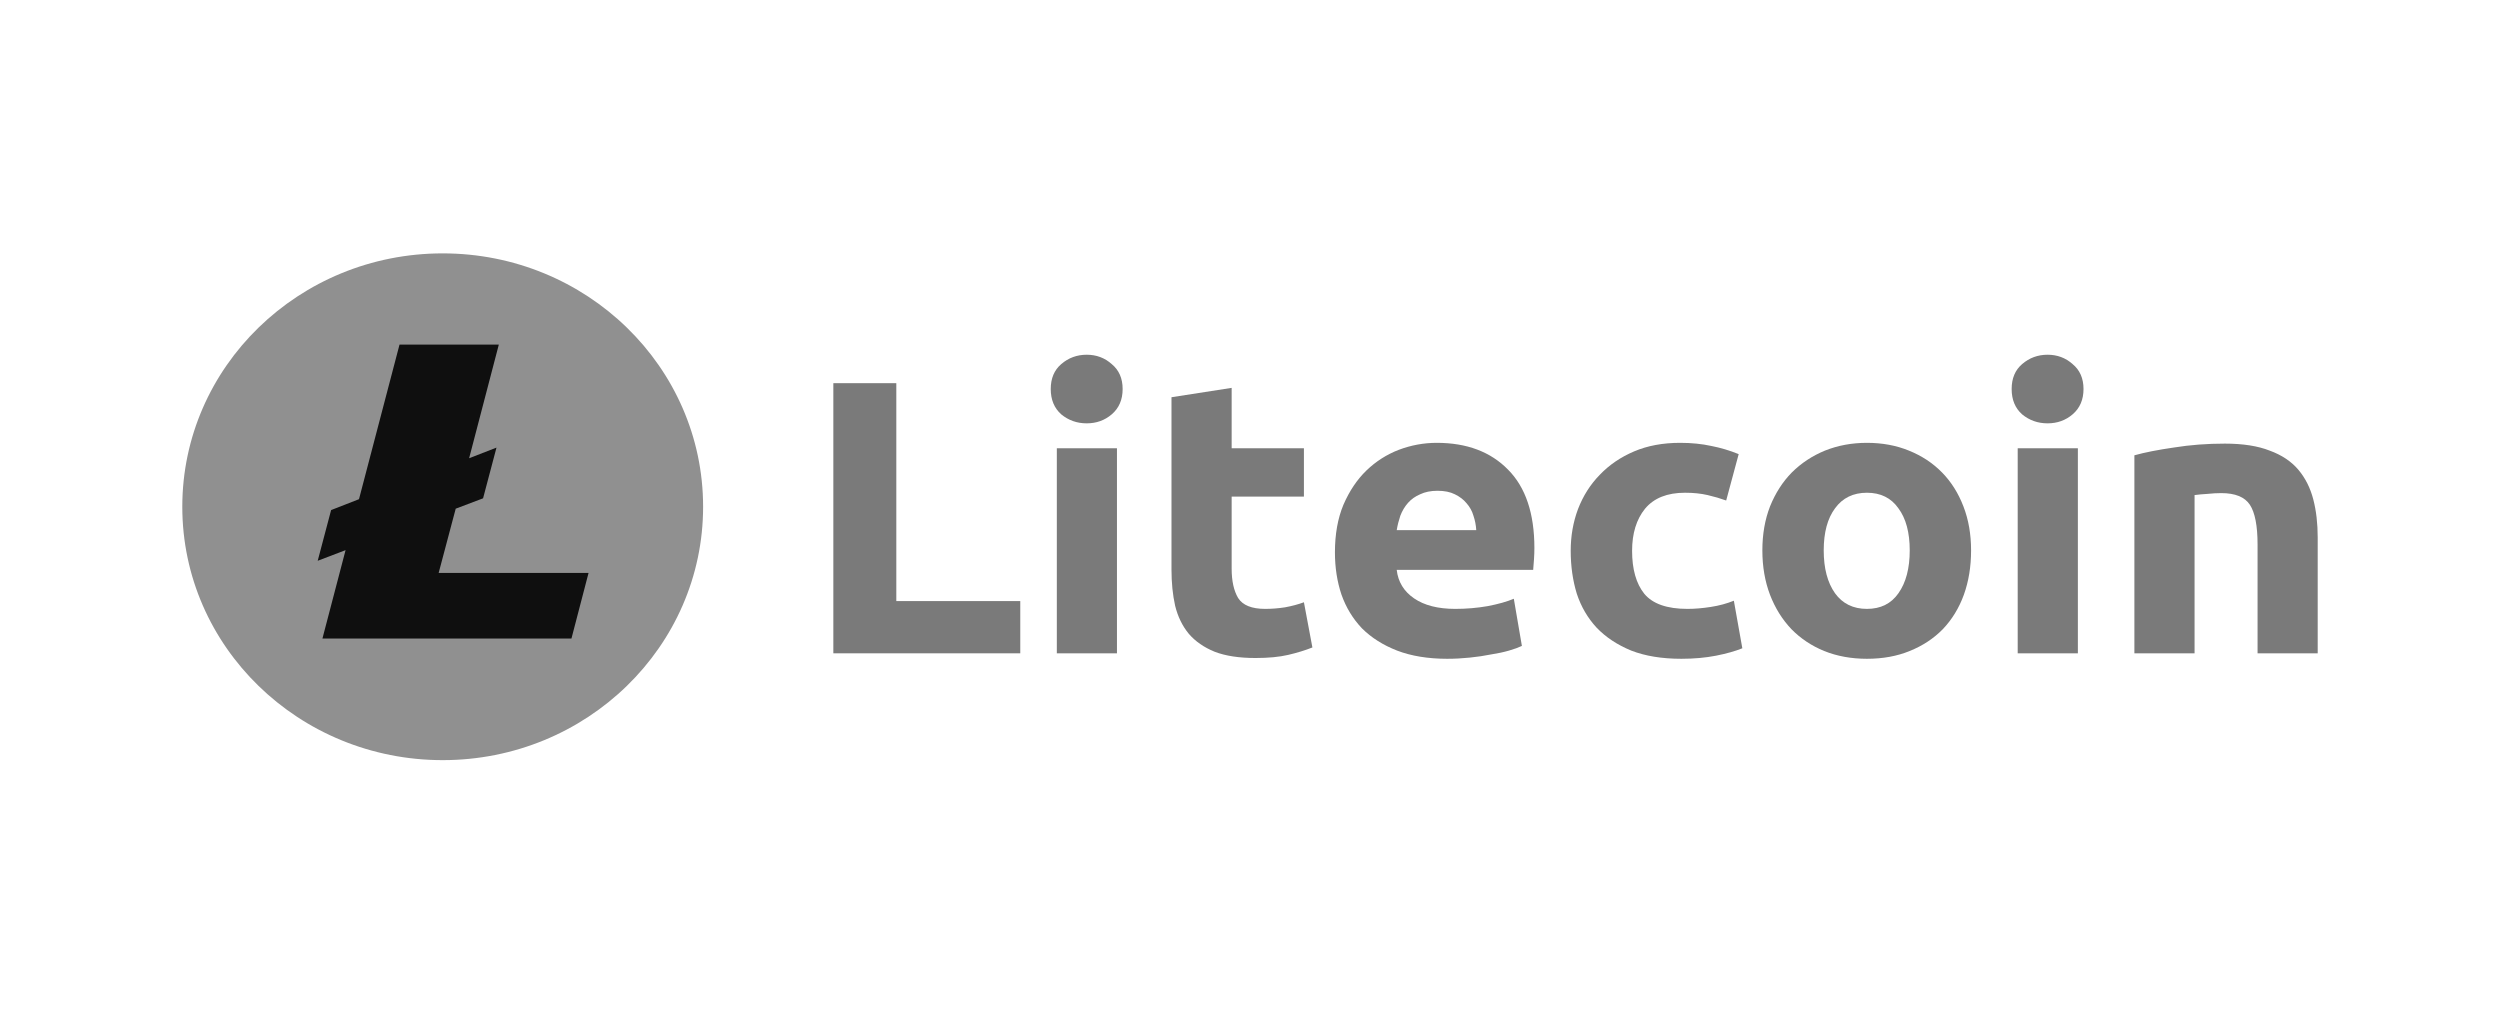
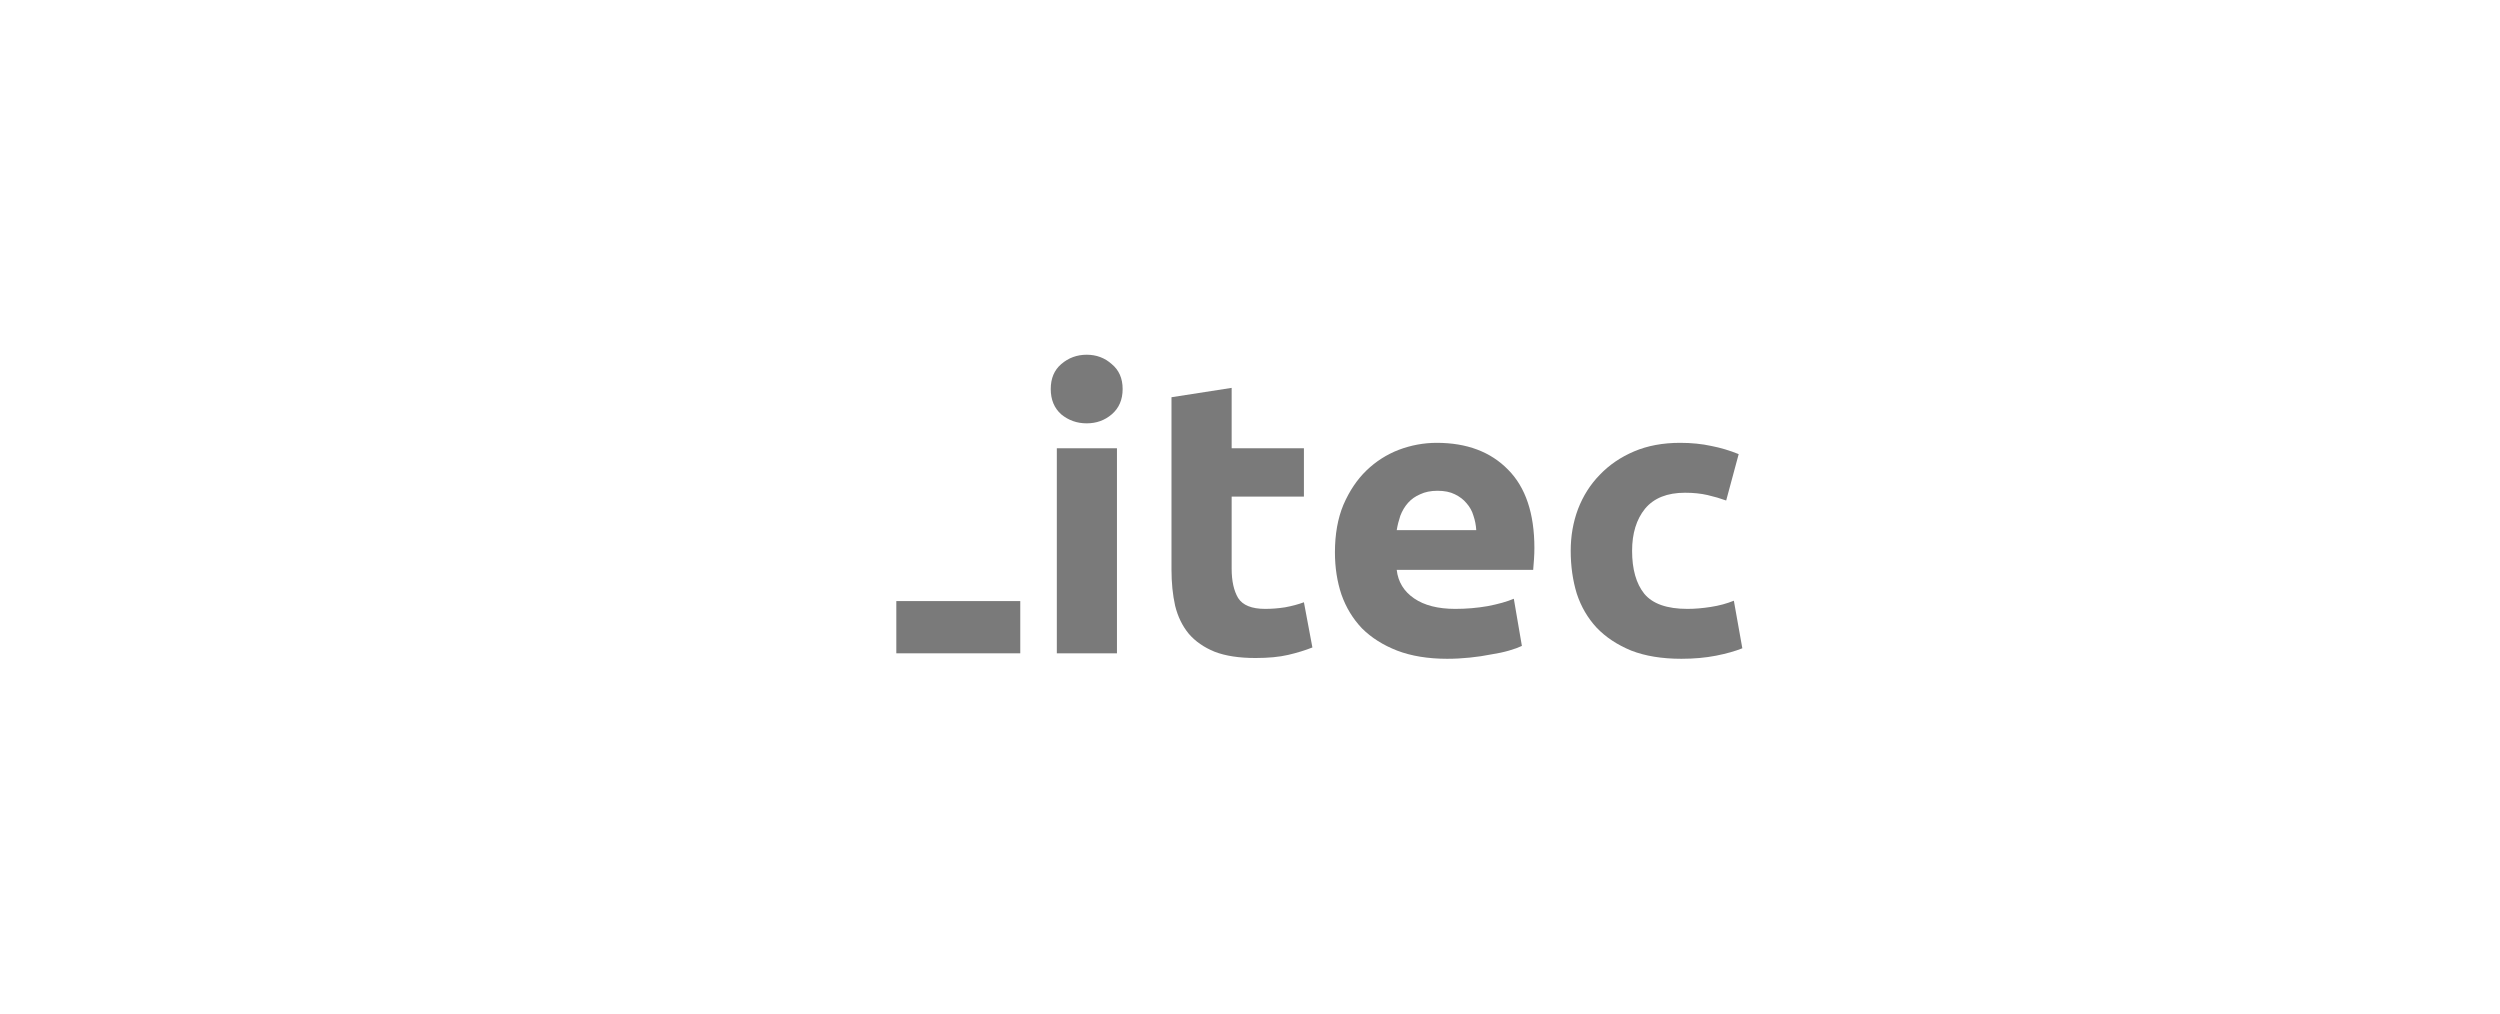
<svg xmlns="http://www.w3.org/2000/svg" width="74" height="30" viewBox="0 0 74 30" fill="none">
-   <path d="M30.2 17.792V19.338H24.667V11.342H26.531V17.792H30.2Z" fill="#7A7A7A" />
+   <path d="M30.2 17.792V19.338H24.667H26.531V17.792H30.2Z" fill="#7A7A7A" />
  <path d="M33.062 19.338H31.282V13.269H33.062V19.338ZM33.23 11.515C33.23 11.831 33.122 12.081 32.907 12.265C32.7 12.442 32.453 12.531 32.166 12.531C31.879 12.531 31.628 12.442 31.413 12.265C31.206 12.081 31.102 11.831 31.102 11.515C31.102 11.2 31.206 10.954 31.413 10.777C31.628 10.592 31.879 10.5 32.166 10.5C32.453 10.5 32.7 10.592 32.907 10.777C33.122 10.954 33.23 11.2 33.23 11.515Z" fill="#7A7A7A" />
  <path d="M34.676 11.758L36.457 11.481V13.269H38.596V14.7H36.457V16.835C36.457 17.196 36.521 17.485 36.648 17.7C36.784 17.915 37.051 18.023 37.449 18.023C37.64 18.023 37.836 18.008 38.035 17.977C38.242 17.939 38.429 17.889 38.596 17.827L38.847 19.165C38.632 19.25 38.393 19.323 38.13 19.385C37.867 19.446 37.545 19.477 37.162 19.477C36.676 19.477 36.274 19.415 35.955 19.292C35.636 19.162 35.382 18.985 35.19 18.762C34.999 18.531 34.864 18.254 34.784 17.931C34.712 17.608 34.676 17.25 34.676 16.858V11.758Z" fill="#7A7A7A" />
  <path d="M39.514 16.35C39.514 15.812 39.598 15.342 39.765 14.942C39.941 14.535 40.168 14.196 40.446 13.927C40.725 13.658 41.044 13.454 41.403 13.315C41.769 13.177 42.144 13.108 42.526 13.108C43.418 13.108 44.123 13.373 44.641 13.904C45.159 14.427 45.418 15.2 45.418 16.223C45.418 16.323 45.414 16.435 45.406 16.558C45.398 16.673 45.39 16.777 45.382 16.869H41.343C41.383 17.223 41.554 17.504 41.857 17.712C42.159 17.919 42.566 18.023 43.076 18.023C43.402 18.023 43.721 17.996 44.032 17.942C44.35 17.881 44.609 17.808 44.809 17.723L45.048 19.119C44.952 19.165 44.825 19.212 44.665 19.258C44.506 19.304 44.327 19.342 44.127 19.373C43.936 19.412 43.729 19.442 43.506 19.465C43.283 19.488 43.06 19.5 42.837 19.5C42.271 19.5 41.777 19.419 41.355 19.258C40.94 19.096 40.594 18.877 40.315 18.6C40.044 18.315 39.841 17.981 39.706 17.596C39.578 17.212 39.514 16.796 39.514 16.35ZM43.697 15.692C43.689 15.546 43.661 15.404 43.614 15.265C43.574 15.127 43.506 15.004 43.41 14.896C43.323 14.789 43.207 14.7 43.064 14.631C42.928 14.562 42.757 14.527 42.55 14.527C42.351 14.527 42.179 14.562 42.036 14.631C41.892 14.692 41.773 14.777 41.677 14.885C41.582 14.992 41.506 15.119 41.45 15.265C41.403 15.404 41.367 15.546 41.343 15.692H43.697Z" fill="#7A7A7A" />
  <path d="M46.493 16.304C46.493 15.865 46.565 15.454 46.709 15.069C46.86 14.677 47.075 14.338 47.354 14.054C47.633 13.761 47.971 13.531 48.37 13.361C48.768 13.192 49.222 13.108 49.732 13.108C50.067 13.108 50.374 13.139 50.653 13.2C50.931 13.254 51.202 13.335 51.465 13.442L51.095 14.815C50.927 14.754 50.744 14.7 50.545 14.654C50.346 14.608 50.123 14.585 49.876 14.585C49.35 14.585 48.956 14.742 48.693 15.058C48.438 15.373 48.31 15.789 48.31 16.304C48.31 16.85 48.43 17.273 48.669 17.573C48.916 17.873 49.342 18.023 49.947 18.023C50.163 18.023 50.394 18.004 50.641 17.965C50.888 17.927 51.115 17.865 51.322 17.781L51.573 19.189C51.366 19.273 51.107 19.346 50.796 19.408C50.485 19.469 50.143 19.5 49.768 19.5C49.194 19.5 48.7 19.419 48.286 19.258C47.872 19.088 47.529 18.861 47.258 18.577C46.995 18.292 46.8 17.958 46.673 17.573C46.553 17.181 46.493 16.758 46.493 16.304Z" fill="#7A7A7A" />
-   <path d="M58.344 16.292C58.344 16.769 58.273 17.208 58.129 17.608C57.986 18 57.779 18.338 57.508 18.623C57.237 18.9 56.91 19.115 56.528 19.269C56.153 19.423 55.731 19.5 55.261 19.5C54.799 19.5 54.377 19.423 53.994 19.269C53.62 19.115 53.297 18.9 53.026 18.623C52.755 18.338 52.544 18 52.393 17.608C52.241 17.208 52.166 16.769 52.166 16.292C52.166 15.815 52.241 15.381 52.393 14.989C52.552 14.596 52.767 14.261 53.038 13.985C53.317 13.708 53.644 13.492 54.018 13.338C54.401 13.185 54.815 13.108 55.261 13.108C55.715 13.108 56.13 13.185 56.504 13.338C56.886 13.492 57.213 13.708 57.484 13.985C57.755 14.261 57.966 14.596 58.117 14.989C58.269 15.381 58.344 15.815 58.344 16.292ZM56.528 16.292C56.528 15.761 56.416 15.346 56.193 15.046C55.978 14.739 55.667 14.585 55.261 14.585C54.855 14.585 54.54 14.739 54.317 15.046C54.094 15.346 53.982 15.761 53.982 16.292C53.982 16.823 54.094 17.246 54.317 17.561C54.54 17.869 54.855 18.023 55.261 18.023C55.667 18.023 55.978 17.869 56.193 17.561C56.416 17.246 56.528 16.823 56.528 16.292Z" fill="#7A7A7A" />
-   <path d="M61.505 19.338H59.724V13.269H61.505V19.338ZM61.672 11.515C61.672 11.831 61.564 12.081 61.349 12.265C61.142 12.442 60.895 12.531 60.608 12.531C60.321 12.531 60.07 12.442 59.855 12.265C59.648 12.081 59.545 11.831 59.545 11.515C59.545 11.2 59.648 10.954 59.855 10.777C60.07 10.592 60.321 10.5 60.608 10.5C60.895 10.5 61.142 10.592 61.349 10.777C61.564 10.954 61.672 11.2 61.672 11.515Z" fill="#7A7A7A" />
-   <path d="M63.178 13.477C63.481 13.392 63.872 13.315 64.35 13.246C64.828 13.169 65.33 13.131 65.856 13.131C66.389 13.131 66.832 13.2 67.182 13.338C67.541 13.469 67.823 13.658 68.031 13.904C68.238 14.15 68.385 14.442 68.473 14.781C68.561 15.119 68.604 15.496 68.604 15.912V19.338H66.824V16.119C66.824 15.565 66.748 15.173 66.597 14.942C66.445 14.711 66.162 14.596 65.748 14.596C65.621 14.596 65.485 14.604 65.342 14.619C65.198 14.627 65.071 14.639 64.959 14.654V19.338H63.178V13.477Z" fill="#7A7A7A" />
-   <path d="M13.104 22.5C17.361 22.5 20.812 19.142 20.812 15C20.812 10.858 17.361 7.5 13.104 7.5C8.847 7.5 5.396 10.858 5.396 15C5.396 19.142 8.847 22.5 13.104 22.5Z" fill="#909090" />
-   <path d="M11.825 10.203L10.626 14.776L9.801 15.098L9.404 16.599L10.229 16.284L9.544 18.9H16.915L17.421 16.959H12.984L13.489 15.057L14.299 14.75L14.696 13.249L13.886 13.564L14.765 10.2H11.825V10.203Z" fill="#0F0F0F" />
</svg>